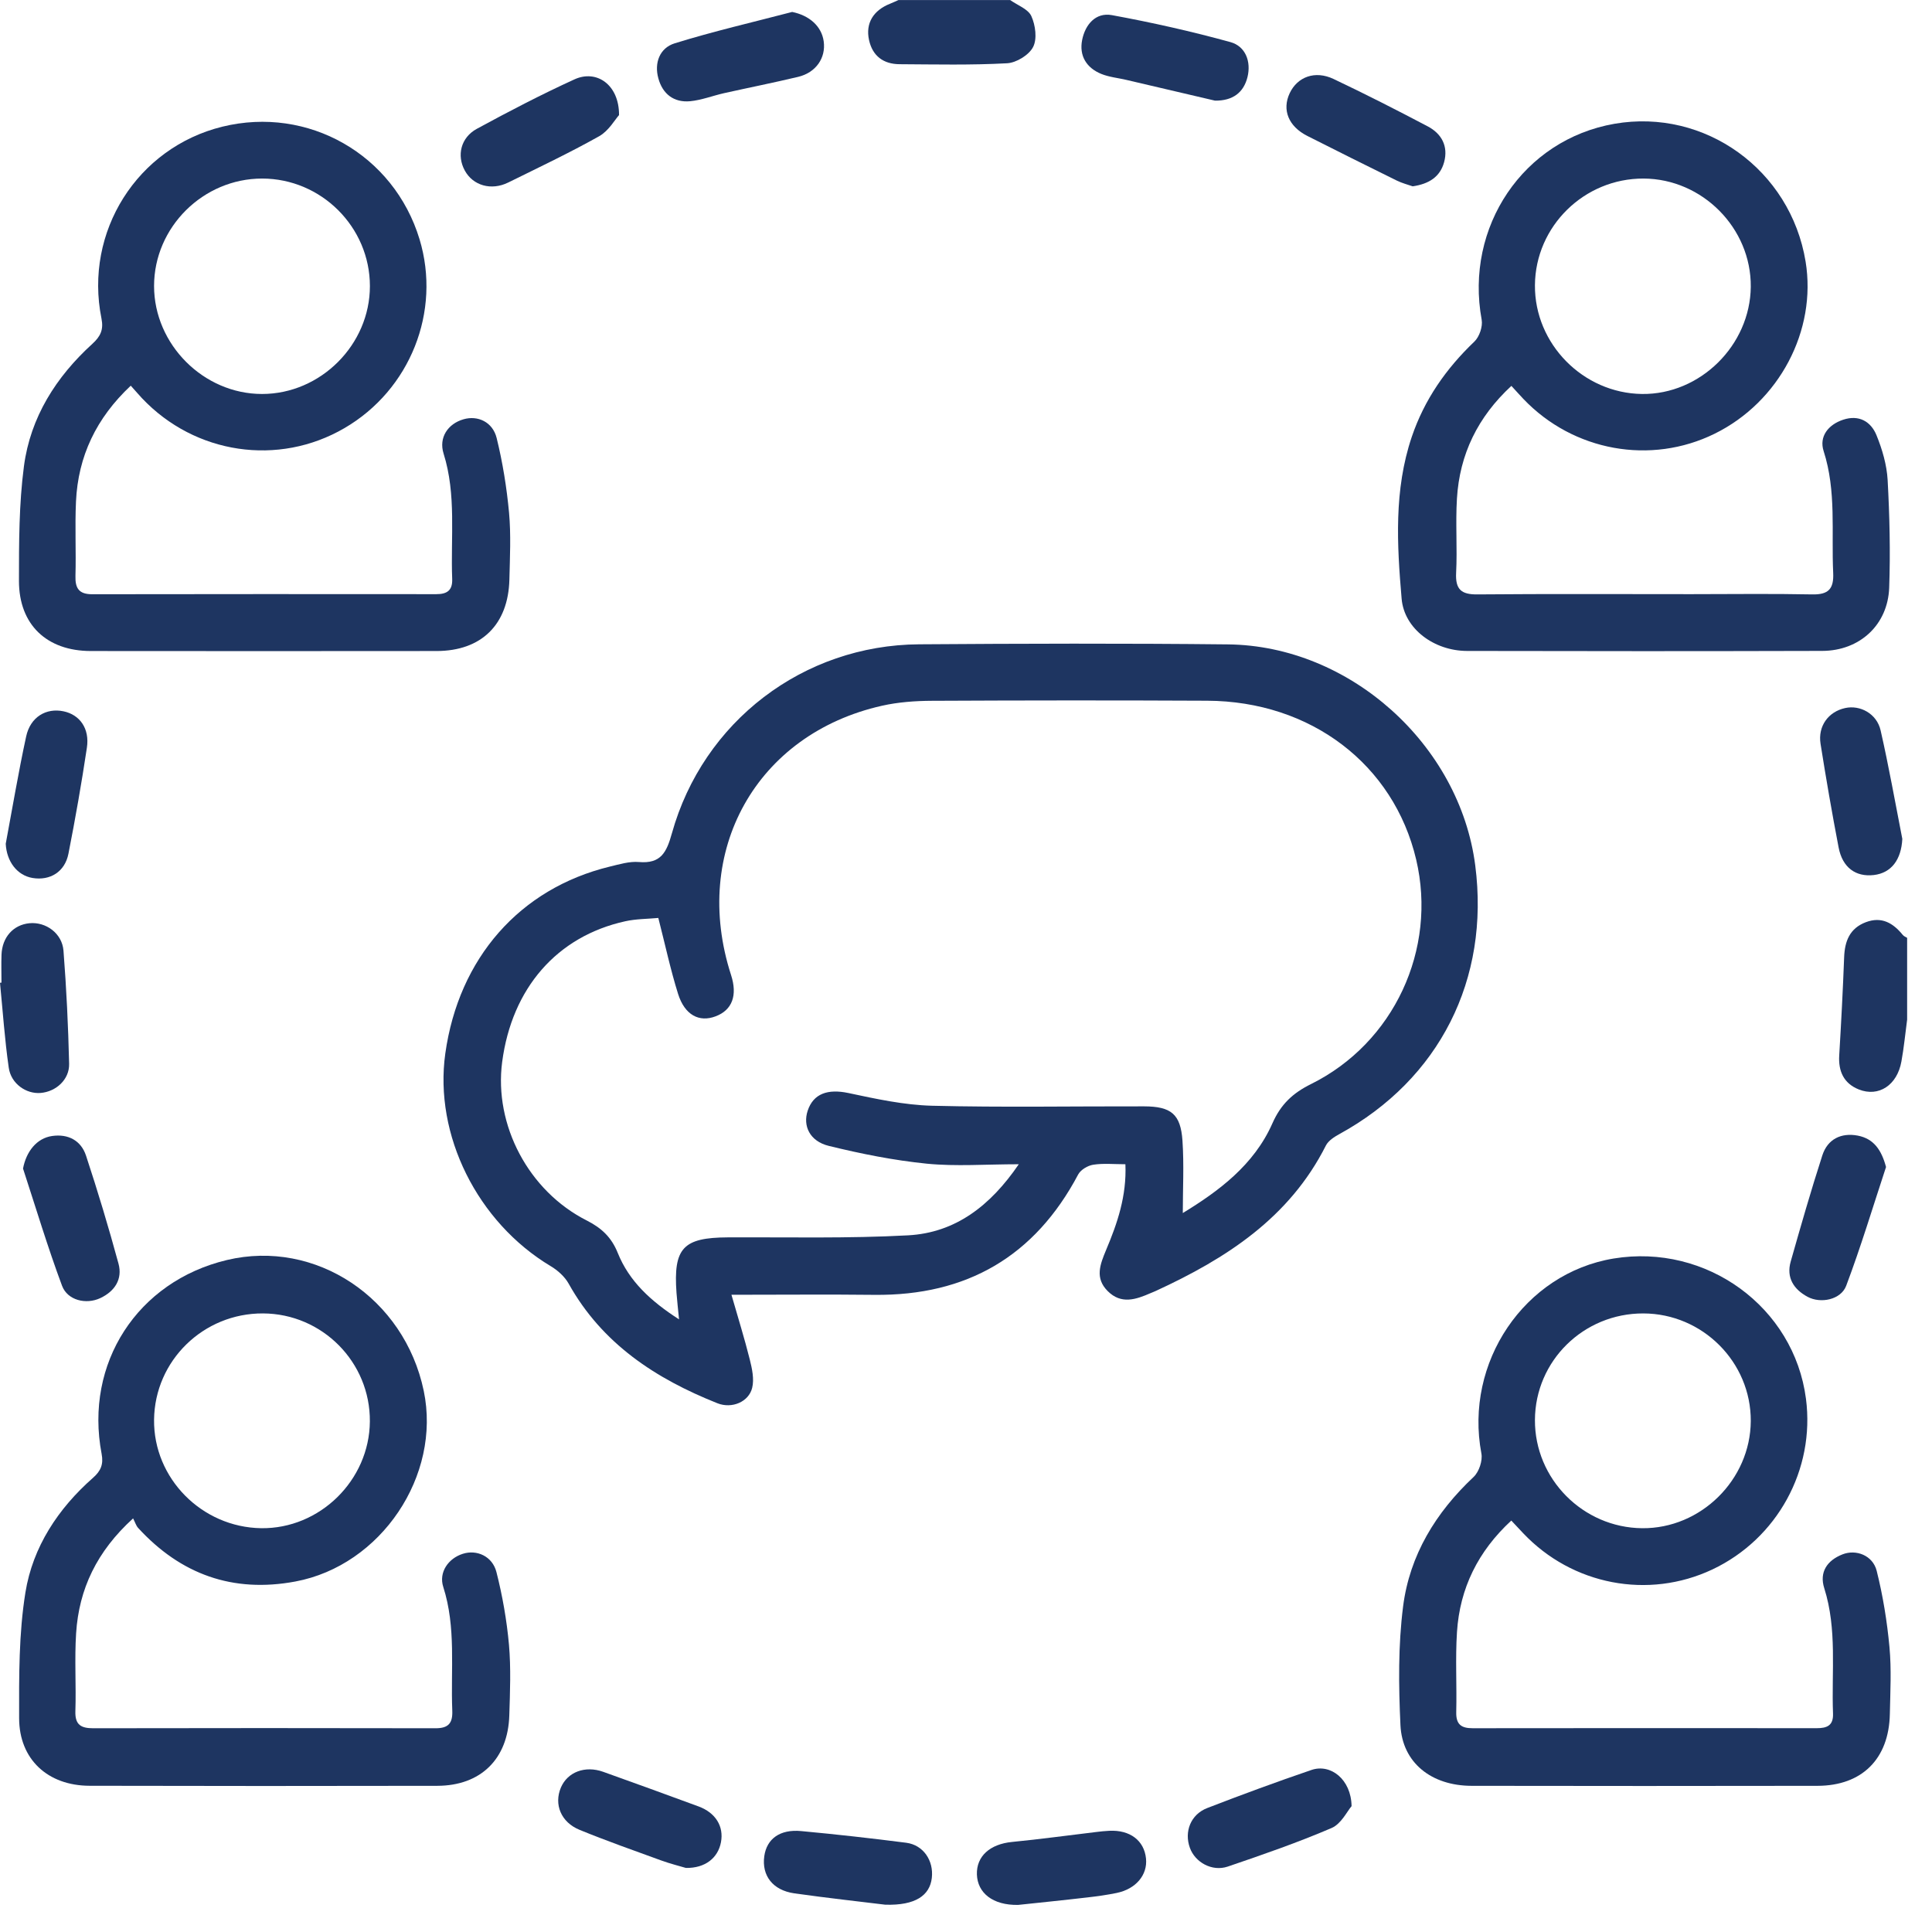
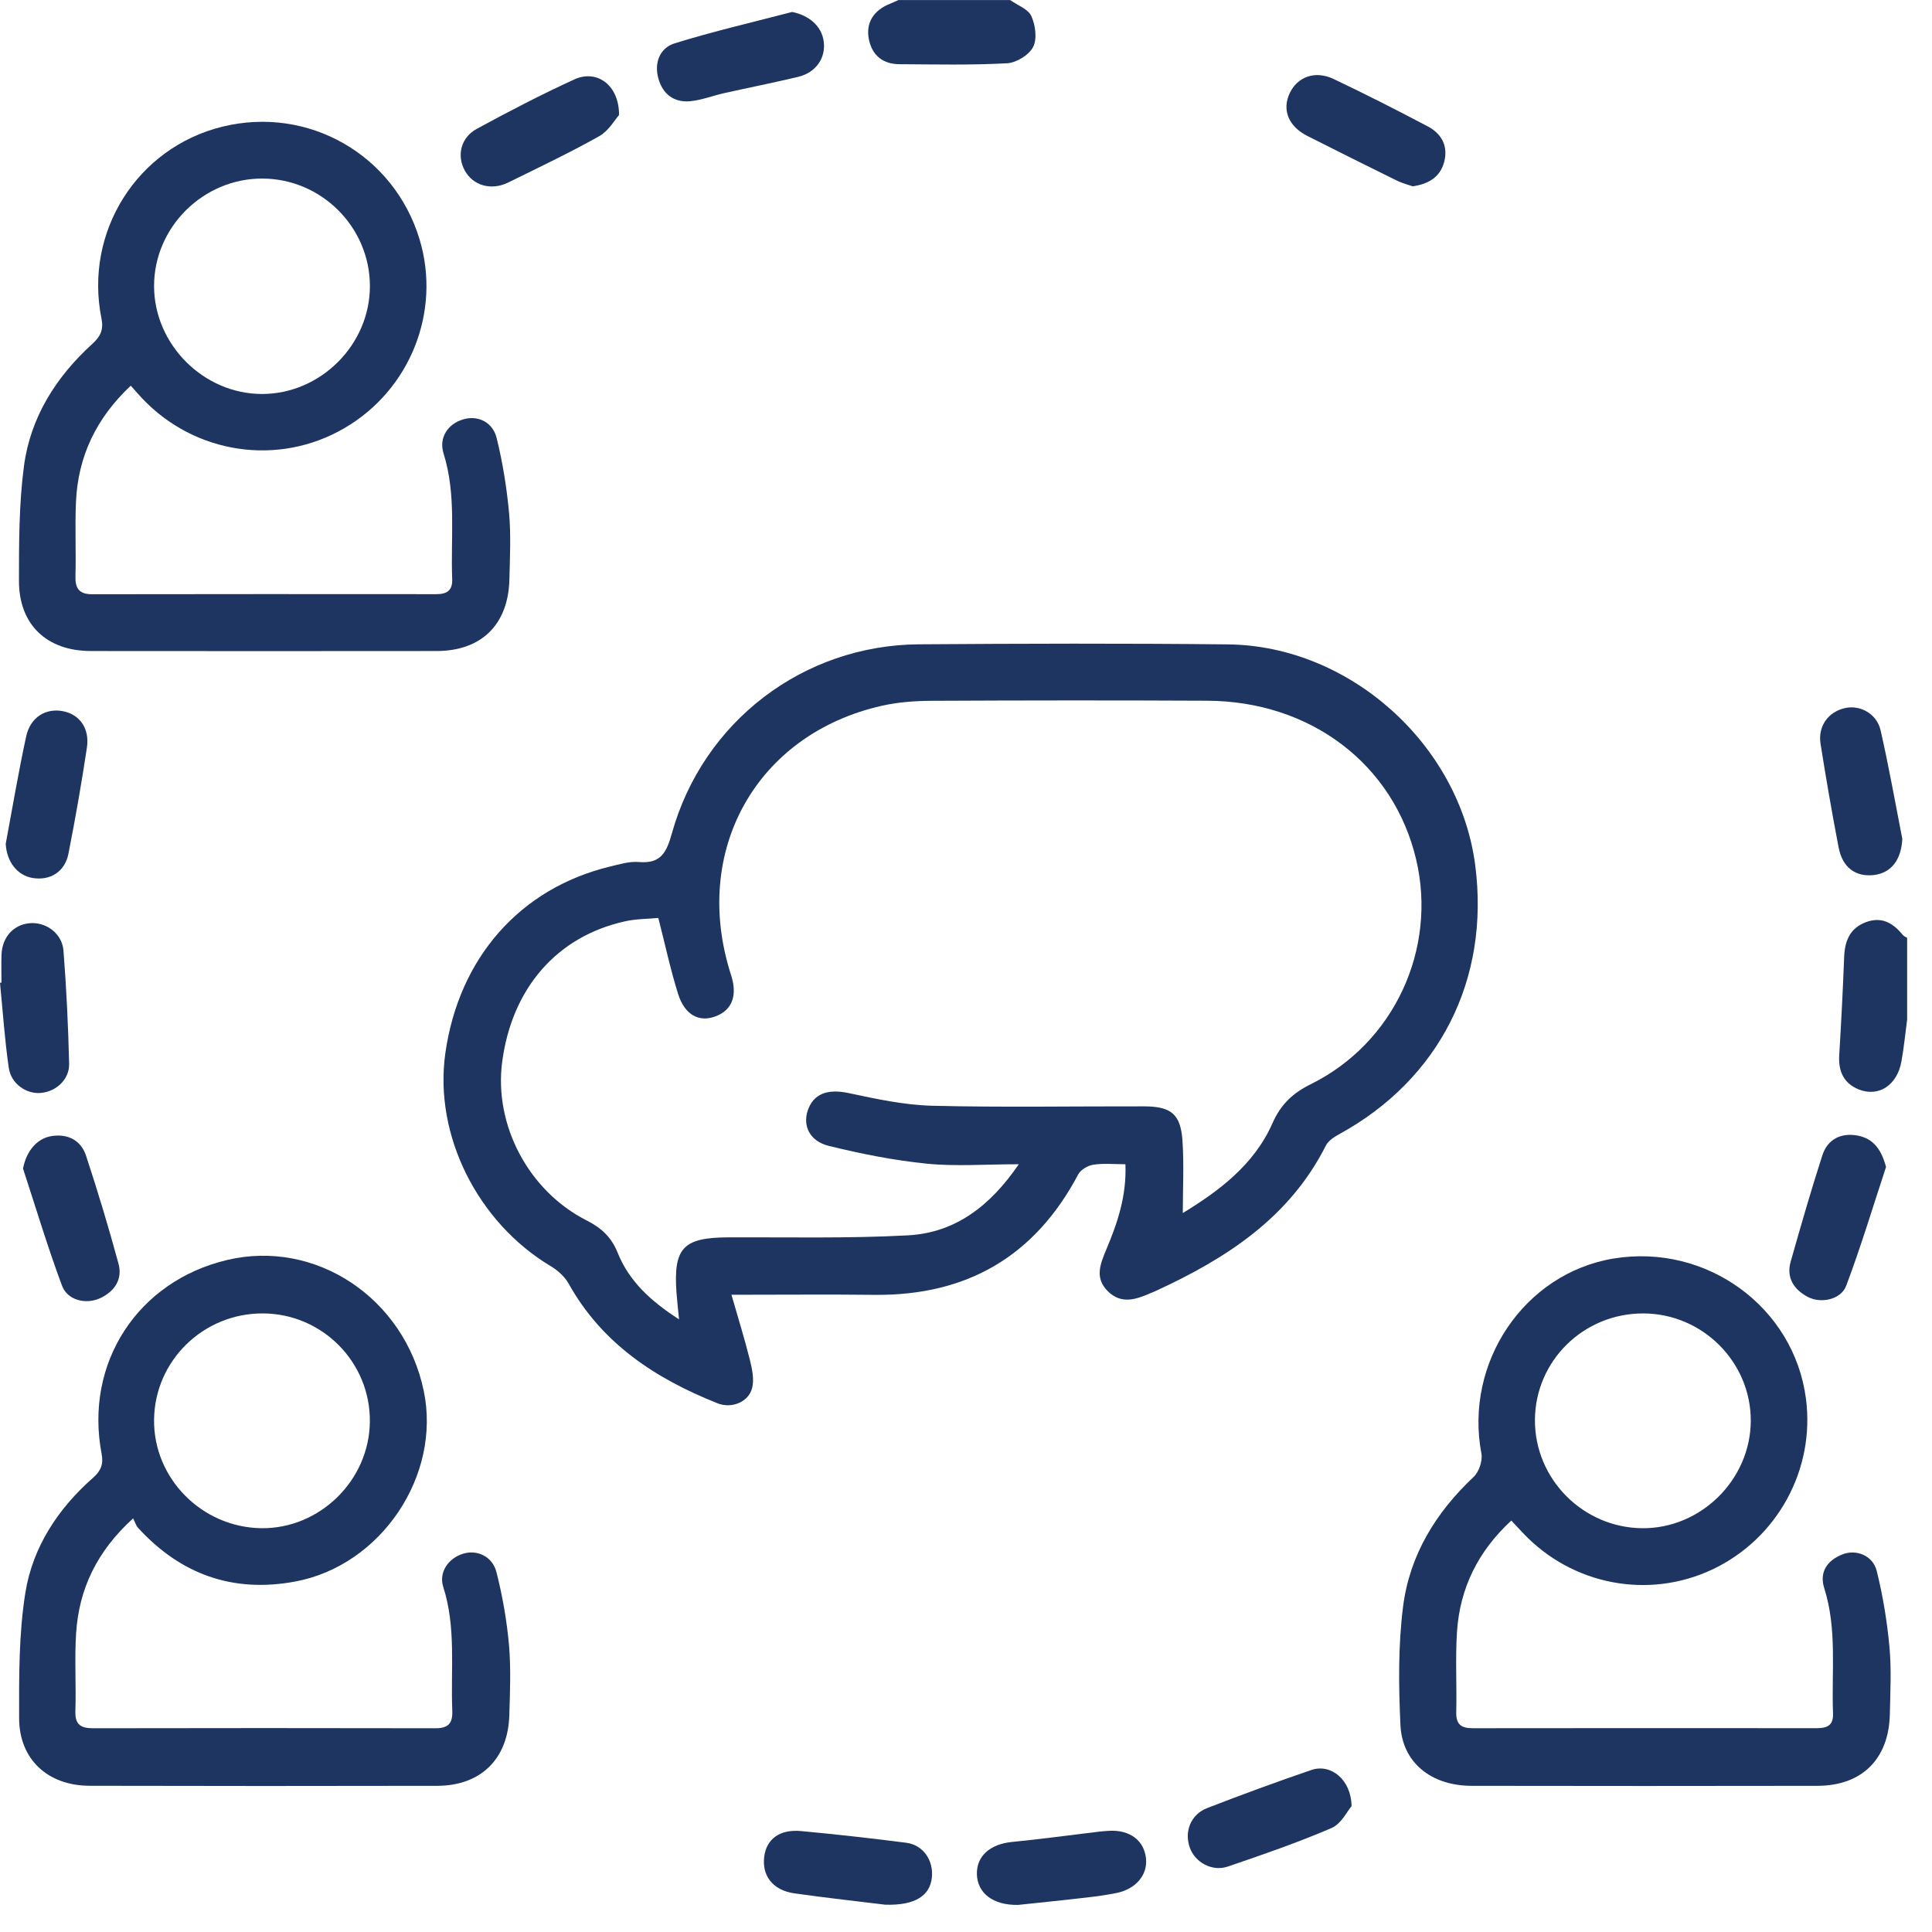
<svg xmlns="http://www.w3.org/2000/svg" width="100%" height="100%" viewBox="0 0 63 63" xml:space="preserve" style="fill-rule:evenodd;clip-rule:evenodd;stroke-linejoin:round;stroke-miterlimit:2;">
  <g transform="matrix(1.333,0,0,1.333,62.189,32.41)">
    <path d="M0,0.63C-0.046,0.972 -0.078,1.316 -0.14,1.654C-0.244,2.234 -0.696,2.531 -1.183,2.337C-1.55,2.19 -1.686,1.892 -1.661,1.501C-1.613,0.702 -1.571,-0.097 -1.541,-0.895C-1.526,-1.291 -1.406,-1.603 -1.011,-1.754C-0.621,-1.901 -0.342,-1.733 -0.104,-1.44C-0.079,-1.409 -0.035,-1.394 0,-1.372L0,0.63Z" style="fill:rgb(30,53,97);fill-rule:nonzero;" />
  </g>
  <g transform="matrix(1.333,0,0,1.333,32.939,2.127)">
    <path d="M0,-1.595C0.18,-1.467 0.439,-1.376 0.519,-1.202C0.619,-0.981 0.665,-0.645 0.562,-0.446C0.462,-0.25 0.152,-0.06 -0.075,-0.048C-0.949,0 -1.827,-0.02 -2.704,-0.025C-3.1,-0.027 -3.367,-0.227 -3.452,-0.618C-3.541,-1.028 -3.346,-1.343 -2.936,-1.505C-2.866,-1.533 -2.799,-1.565 -2.731,-1.595L0,-1.595Z" style="fill:rgb(30,53,97);fill-rule:nonzero;" />
  </g>
  <g transform="matrix(1.333,0,0,1.333,21.467,36.99)">
    <path d="M0,-5.294C-0.271,-5.269 -0.546,-5.271 -0.808,-5.213C-2.479,-4.845 -3.582,-3.577 -3.82,-1.771C-4.023,-0.227 -3.174,1.389 -1.747,2.109C-1.389,2.291 -1.146,2.518 -0.993,2.899C-0.714,3.594 -0.185,4.08 0.507,4.526C0.481,4.258 0.459,4.069 0.445,3.88C0.365,2.781 0.605,2.525 1.699,2.52C3.17,2.513 4.645,2.55 6.111,2.47C7.266,2.407 8.121,1.751 8.818,0.731C8.009,0.731 7.281,0.788 6.566,0.717C5.76,0.636 4.957,0.475 4.17,0.282C3.703,0.168 3.531,-0.209 3.654,-0.579C3.794,-1 4.149,-1.116 4.646,-1.012C5.321,-0.868 6.01,-0.718 6.696,-0.7C8.425,-0.657 10.154,-0.689 11.884,-0.685C12.545,-0.683 12.777,-0.496 12.822,0.154C12.862,0.745 12.83,1.341 12.83,1.925C13.7,1.394 14.57,0.755 15.022,-0.269C15.229,-0.738 15.521,-1.009 15.966,-1.23C17.996,-2.235 19.056,-4.527 18.539,-6.722C17.991,-9.048 15.964,-10.597 13.425,-10.608C11.18,-10.619 8.935,-10.617 6.689,-10.606C6.282,-10.604 5.866,-10.574 5.471,-10.485C2.396,-9.793 0.799,-6.931 1.779,-3.899C1.941,-3.4 1.808,-3.041 1.403,-2.888C1,-2.734 0.646,-2.918 0.483,-3.437C0.299,-4.024 0.17,-4.629 0,-5.294M11.426,0.731C11.144,0.731 10.886,0.704 10.638,0.743C10.504,0.764 10.333,0.866 10.271,0.981C9.21,2.986 7.545,3.95 5.285,3.926C4.165,3.913 3.044,3.924 1.789,3.924C1.951,4.489 2.109,4.994 2.237,5.506C2.293,5.73 2.349,5.986 2.296,6.201C2.213,6.543 1.802,6.719 1.446,6.578C-0.064,5.977 -1.375,5.122 -2.194,3.651C-2.29,3.48 -2.46,3.327 -2.631,3.225C-4.426,2.151 -5.49,0.016 -5.211,-1.978C-4.883,-4.313 -3.389,-6.014 -1.188,-6.55C-0.954,-6.606 -0.707,-6.682 -0.474,-6.662C0.064,-6.616 0.202,-6.899 0.332,-7.364C1.096,-10.101 3.546,-11.969 6.379,-11.988C8.896,-12.006 11.415,-12.013 13.933,-11.986C16.916,-11.955 19.603,-9.535 19.984,-6.58C20.344,-3.789 19.108,-1.349 16.663,-0.008C16.537,0.061 16.392,0.153 16.331,0.272C15.439,2.042 13.892,3.038 12.168,3.831C12.127,3.851 12.084,3.865 12.042,3.884C11.684,4.04 11.323,4.166 10.992,3.833C10.674,3.514 10.807,3.181 10.954,2.828C11.229,2.176 11.459,1.508 11.426,0.731" style="fill:rgb(30,53,97);fill-rule:nonzero;" />
  </g>
  <g transform="matrix(1.333,0,0,1.333,8.575,55.811)">
    <path d="M0,-9.739C-1.458,-9.745 -2.647,-8.585 -2.664,-7.14C-2.681,-5.706 -1.497,-4.507 -0.045,-4.485C1.389,-4.465 2.604,-5.657 2.615,-7.096C2.627,-8.546 1.451,-9.733 0,-9.739M-3.177,-4.725C-4.065,-3.917 -4.502,-2.997 -4.571,-1.914C-4.612,-1.28 -4.568,-0.64 -4.589,-0.005C-4.599,0.327 -4.449,0.409 -4.152,0.409C-1.361,0.404 1.429,0.403 4.22,0.409C4.541,0.41 4.644,0.282 4.631,-0.027C4.59,-1.037 4.729,-2.055 4.41,-3.05C4.296,-3.405 4.533,-3.747 4.89,-3.859C5.228,-3.967 5.611,-3.802 5.711,-3.413C5.859,-2.831 5.964,-2.232 6.018,-1.634C6.068,-1.062 6.044,-0.482 6.026,0.094C5.994,1.16 5.328,1.814 4.267,1.817C1.431,1.823 -1.405,1.823 -4.241,1.816C-5.263,1.814 -5.963,1.17 -5.965,0.164C-5.967,-0.862 -5.974,-1.904 -5.811,-2.913C-5.631,-4.027 -5.012,-4.965 -4.157,-5.718C-3.965,-5.887 -3.898,-6.049 -3.947,-6.304C-4.37,-8.521 -3.071,-10.523 -0.883,-11.045C1.286,-11.562 3.458,-10.119 3.933,-7.845C4.366,-5.769 2.888,-3.573 0.793,-3.181C-0.736,-2.895 -2.013,-3.355 -3.056,-4.494C-3.105,-4.549 -3.127,-4.629 -3.177,-4.725" style="fill:rgb(30,53,97);fill-rule:nonzero;" />
  </g>
  <g transform="matrix(1.333,0,0,1.333,53.586,55.95)">
    <path d="M0,-9.843C-1.461,-9.846 -2.644,-8.684 -2.651,-7.237C-2.658,-5.795 -1.477,-4.602 -0.027,-4.589C1.407,-4.576 2.62,-5.774 2.629,-7.209C2.637,-8.651 1.45,-9.84 0,-9.843M-3.229,-4.776C-4.044,-4.024 -4.489,-3.119 -4.558,-2.049C-4.6,-1.4 -4.56,-0.745 -4.576,-0.094C-4.584,0.207 -4.459,0.305 -4.173,0.304C-1.367,0.3 1.438,0.301 4.244,0.303C4.493,0.303 4.651,0.24 4.641,-0.054C4.601,-1.079 4.746,-2.114 4.426,-3.123C4.302,-3.514 4.496,-3.8 4.87,-3.948C5.203,-4.081 5.614,-3.925 5.709,-3.547C5.862,-2.937 5.964,-2.307 6.022,-1.679C6.072,-1.137 6.042,-0.587 6.031,-0.042C6.009,1.053 5.351,1.711 4.262,1.713C1.44,1.718 -1.38,1.718 -4.201,1.713C-5.186,1.711 -5.898,1.146 -5.941,0.227C-5.986,-0.739 -5.998,-1.72 -5.876,-2.676C-5.716,-3.93 -5.077,-4.974 -4.149,-5.845C-4.019,-5.969 -3.927,-6.241 -3.961,-6.418C-4.381,-8.642 -2.911,-10.825 -0.728,-11.186C1.546,-11.561 3.688,-9.999 3.979,-7.756C4.205,-6.022 3.277,-4.33 1.69,-3.58C0.123,-2.841 -1.738,-3.197 -2.94,-4.468C-3.032,-4.565 -3.123,-4.662 -3.229,-4.776" style="fill:rgb(30,53,97);fill-rule:nonzero;" />
  </g>
  <g transform="matrix(1.333,0,0,1.333,53.594,18.939)">
-     <path d="M0,-9.84C-1.452,-9.845 -2.646,-8.673 -2.657,-7.231C-2.668,-5.796 -1.479,-4.589 -0.038,-4.57C1.384,-4.552 2.609,-5.76 2.623,-7.192C2.636,-8.626 1.439,-9.834 0,-9.84M-3.233,-4.768C-4.053,-4.01 -4.5,-3.097 -4.565,-2.011C-4.602,-1.406 -4.554,-0.797 -4.585,-0.193C-4.605,0.21 -4.46,0.337 -4.066,0.333C-2.322,0.318 -0.578,0.327 1.167,0.327C2.152,0.327 3.139,0.313 4.125,0.333C4.523,0.341 4.658,0.2 4.639,-0.197C4.592,-1.192 4.721,-2.193 4.405,-3.174C4.291,-3.529 4.517,-3.819 4.882,-3.94C5.265,-4.068 5.56,-3.9 5.698,-3.562C5.839,-3.216 5.95,-2.837 5.971,-2.467C6.019,-1.59 6.04,-0.708 6.009,0.169C5.976,1.08 5.287,1.712 4.372,1.715C1.475,1.723 -1.422,1.723 -4.319,1.716C-5.122,1.714 -5.854,1.177 -5.918,0.44C-6.032,-0.886 -6.108,-2.223 -5.67,-3.521C-5.362,-4.431 -4.832,-5.189 -4.139,-5.851C-4.016,-5.968 -3.93,-6.22 -3.96,-6.386C-4.378,-8.658 -2.94,-10.793 -0.71,-11.18C1.501,-11.563 3.596,-10.053 3.964,-7.81C4.241,-6.123 3.319,-4.376 1.741,-3.599C0.176,-2.827 -1.716,-3.169 -2.936,-4.445C-3.028,-4.542 -3.118,-4.643 -3.233,-4.768" style="fill:rgb(30,53,97);fill-rule:nonzero;" />
-   </g>
+     </g>
  <g transform="matrix(1.333,0,0,1.333,8.547,18.855)">
    <path d="M0,-9.777C-1.443,-9.777 -2.642,-8.586 -2.643,-7.149C-2.643,-5.719 -1.432,-4.507 -0.002,-4.507C1.433,-4.507 2.638,-5.714 2.637,-7.147C2.636,-8.591 1.448,-9.776 0,-9.777M-3.213,-4.71C-4.057,-3.918 -4.502,-2.983 -4.553,-1.875C-4.581,-1.269 -4.549,-0.661 -4.566,-0.055C-4.575,0.25 -4.477,0.392 -4.157,0.392C-1.351,0.387 1.456,0.388 4.262,0.39C4.515,0.39 4.661,0.306 4.65,0.019C4.61,-1.006 4.756,-2.041 4.439,-3.05C4.317,-3.44 4.544,-3.778 4.927,-3.888C5.272,-3.989 5.641,-3.825 5.738,-3.428C5.885,-2.831 5.984,-2.215 6.041,-1.602C6.09,-1.061 6.062,-0.511 6.049,0.035C6.021,1.135 5.364,1.779 4.271,1.781C1.449,1.784 -1.372,1.784 -4.193,1.781C-5.267,1.779 -5.947,1.138 -5.948,0.069C-5.948,-0.869 -5.948,-1.815 -5.826,-2.741C-5.668,-3.936 -5.042,-4.924 -4.153,-5.733C-3.952,-5.917 -3.874,-6.08 -3.93,-6.355C-4.357,-8.478 -3.054,-10.534 -0.972,-11.046C1.127,-11.561 3.223,-10.364 3.851,-8.293C4.386,-6.526 3.624,-4.61 2.015,-3.672C0.399,-2.73 -1.64,-3.031 -2.938,-4.403C-3.02,-4.491 -3.098,-4.582 -3.213,-4.71" style="fill:rgb(30,53,97);fill-rule:nonzero;" />
  </g>
  <g transform="matrix(1.333,0,0,1.333,39.62,0.404)">
-     <path d="M0,2.159C-0.704,1.994 -1.437,1.822 -2.17,1.651C-2.375,1.603 -2.591,1.583 -2.783,1.505C-3.148,1.356 -3.327,1.058 -3.25,0.673C-3.175,0.299 -2.92,-0.005 -2.523,0.067C-1.548,0.246 -0.577,0.464 0.378,0.727C0.746,0.829 0.888,1.202 0.794,1.584C0.7,1.962 0.433,2.164 0,2.159" style="fill:rgb(30,53,97);fill-rule:nonzero;" />
-   </g>
+     </g>
  <g transform="matrix(1.333,0,0,1.333,25.831,3.349)">
    <path d="M0,-2.22C0.416,-2.136 0.721,-1.874 0.772,-1.5C0.828,-1.096 0.582,-0.736 0.146,-0.632C-0.454,-0.489 -1.061,-0.368 -1.663,-0.234C-1.942,-0.171 -2.215,-0.063 -2.497,-0.036C-2.892,0 -3.167,-0.211 -3.272,-0.592C-3.381,-0.979 -3.235,-1.34 -2.875,-1.452C-1.928,-1.746 -0.959,-1.969 0,-2.22" style="fill:rgb(30,53,97);fill-rule:nonzero;" />
  </g>
  <g transform="matrix(1.333,0,0,1.333,0.751,41.41)">
    <path d="M0,-2.479C0.078,-2.894 0.333,-3.222 0.712,-3.276C1.104,-3.332 1.419,-3.166 1.541,-2.795C1.829,-1.922 2.094,-1.042 2.335,-0.155C2.439,0.228 2.243,0.524 1.89,0.69C1.543,0.853 1.088,0.746 0.954,0.387C0.603,-0.555 0.313,-1.522 0,-2.479" style="fill:rgb(30,53,97);fill-rule:nonzero;" />
  </g>
  <g transform="matrix(1.333,0,0,1.333,44.073,59.644)">
    <path d="M0,-0.561C-0.107,-0.438 -0.253,-0.127 -0.489,-0.026C-1.319,0.33 -2.176,0.627 -3.031,0.918C-3.414,1.046 -3.827,0.813 -3.955,0.46C-4.099,0.064 -3.936,-0.358 -3.53,-0.515C-2.687,-0.841 -1.838,-1.154 -0.982,-1.446C-0.513,-1.607 -0.01,-1.217 0,-0.561" style="fill:rgb(30,53,97);fill-rule:nonzero;" />
  </g>
  <g transform="matrix(1.333,0,0,1.333,0.048,33.691)">
    <path d="M0,-1.237C0,-1.465 -0.007,-1.692 0.001,-1.92C0.017,-2.348 0.29,-2.652 0.685,-2.69C1.085,-2.728 1.483,-2.445 1.517,-2.019C1.589,-1.098 1.633,-0.175 1.655,0.749C1.664,1.135 1.334,1.431 0.957,1.462C0.604,1.491 0.233,1.236 0.178,0.844C0.079,0.156 0.032,-0.541 -0.036,-1.233C-0.023,-1.235 -0.012,-1.236 0,-1.237" style="fill:rgb(30,53,97);fill-rule:nonzero;" />
  </g>
  <g transform="matrix(1.333,0,0,1.333,22.366,57.577)">
-     <path d="M0,2.501C-0.147,2.457 -0.382,2.399 -0.607,2.317C-1.273,2.075 -1.941,1.839 -2.597,1.571C-3.059,1.383 -3.232,0.944 -3.057,0.533C-2.894,0.154 -2.467,-0.008 -2.025,0.149C-1.246,0.429 -0.466,0.709 0.311,0.997C0.729,1.152 0.931,1.486 0.858,1.872C0.786,2.254 0.476,2.509 0,2.501" style="fill:rgb(30,53,97);fill-rule:nonzero;" />
-   </g>
+     </g>
  <g transform="matrix(1.333,0,0,1.333,61.501,41.395)">
    <path d="M0,-2.506C-0.32,-1.536 -0.614,-0.557 -0.974,0.398C-1.102,0.74 -1.598,0.844 -1.922,0.668C-2.258,0.486 -2.444,0.2 -2.332,-0.193C-2.085,-1.063 -1.836,-1.932 -1.558,-2.791C-1.429,-3.189 -1.098,-3.35 -0.692,-3.274C-0.301,-3.199 -0.111,-2.923 0,-2.506" style="fill:rgb(30,53,97);fill-rule:nonzero;" />
  </g>
  <g transform="matrix(1.333,0,0,1.333,20.186,4.73)">
    <path d="M0,-0.733C-0.099,-0.624 -0.252,-0.348 -0.486,-0.216C-1.211,0.191 -1.964,0.548 -2.71,0.916C-3.126,1.122 -3.574,0.991 -3.774,0.622C-3.973,0.257 -3.874,-0.181 -3.479,-0.397C-2.694,-0.824 -1.9,-1.237 -1.09,-1.607C-0.548,-1.855 0.004,-1.475 0,-0.733" style="fill:rgb(30,53,97);fill-rule:nonzero;" />
  </g>
  <g transform="matrix(1.333,0,0,1.333,62.032,24.227)">
    <path d="M0,2.347C-0.026,2.856 -0.268,3.181 -0.698,3.231C-1.142,3.282 -1.464,3.047 -1.558,2.558C-1.72,1.715 -1.866,0.869 -2,0.022C-2.069,-0.412 -1.809,-0.764 -1.399,-0.854C-1.031,-0.935 -0.624,-0.716 -0.531,-0.308C-0.33,0.572 -0.174,1.461 0,2.347" style="fill:rgb(30,53,97);fill-rule:nonzero;" />
  </g>
  <g transform="matrix(1.333,0,0,1.333,0.187,24.286)">
    <path d="M0,2.422C0.164,1.546 0.311,0.666 0.5,-0.205C0.603,-0.679 0.988,-0.907 1.412,-0.819C1.812,-0.736 2.057,-0.396 1.985,0.074C1.855,0.942 1.703,1.806 1.534,2.665C1.447,3.108 1.086,3.329 0.658,3.259C0.277,3.196 0.022,2.854 0,2.422" style="fill:rgb(30,53,97);fill-rule:nonzero;" />
  </g>
  <g transform="matrix(1.333,0,0,1.333,46.066,2.29)">
    <path d="M0,2.84C-0.111,2.801 -0.259,2.764 -0.392,2.698C-1.122,2.339 -1.851,1.974 -2.578,1.607C-3.038,1.374 -3.201,0.971 -3.009,0.562C-2.819,0.16 -2.388,0 -1.936,0.214C-1.158,0.583 -0.392,0.973 0.369,1.374C0.708,1.553 0.874,1.859 0.769,2.248C0.671,2.608 0.399,2.782 0,2.84" style="fill:rgb(30,53,97);fill-rule:nonzero;" />
  </g>
  <g transform="matrix(1.333,0,0,1.333,33.199,59.68)">
    <path d="M0,1.828C-0.623,1.839 -0.992,1.533 -1.008,1.084C-1.022,0.636 -0.687,0.341 -0.151,0.288C0.538,0.221 1.226,0.126 1.914,0.044C2.019,0.031 2.124,0.02 2.229,0.015C2.737,-0.011 3.084,0.252 3.129,0.694C3.169,1.096 2.881,1.439 2.409,1.536C2.174,1.584 1.935,1.618 1.694,1.645C1.096,1.715 0.495,1.775 0,1.828" style="fill:rgb(30,53,97);fill-rule:nonzero;" />
  </g>
  <g transform="matrix(1.333,0,0,1.333,28.868,59.673)">
    <path d="M0,1.828C-0.605,1.753 -1.418,1.665 -2.227,1.55C-2.755,1.474 -3.026,1.114 -2.96,0.641C-2.9,0.216 -2.577,-0.022 -2.058,0.027C-1.199,0.107 -0.342,0.203 0.514,0.313C0.932,0.368 1.188,0.751 1.138,1.175C1.088,1.602 0.738,1.85 0,1.828" style="fill:rgb(30,53,97);fill-rule:nonzero;" />
  </g>
</svg>